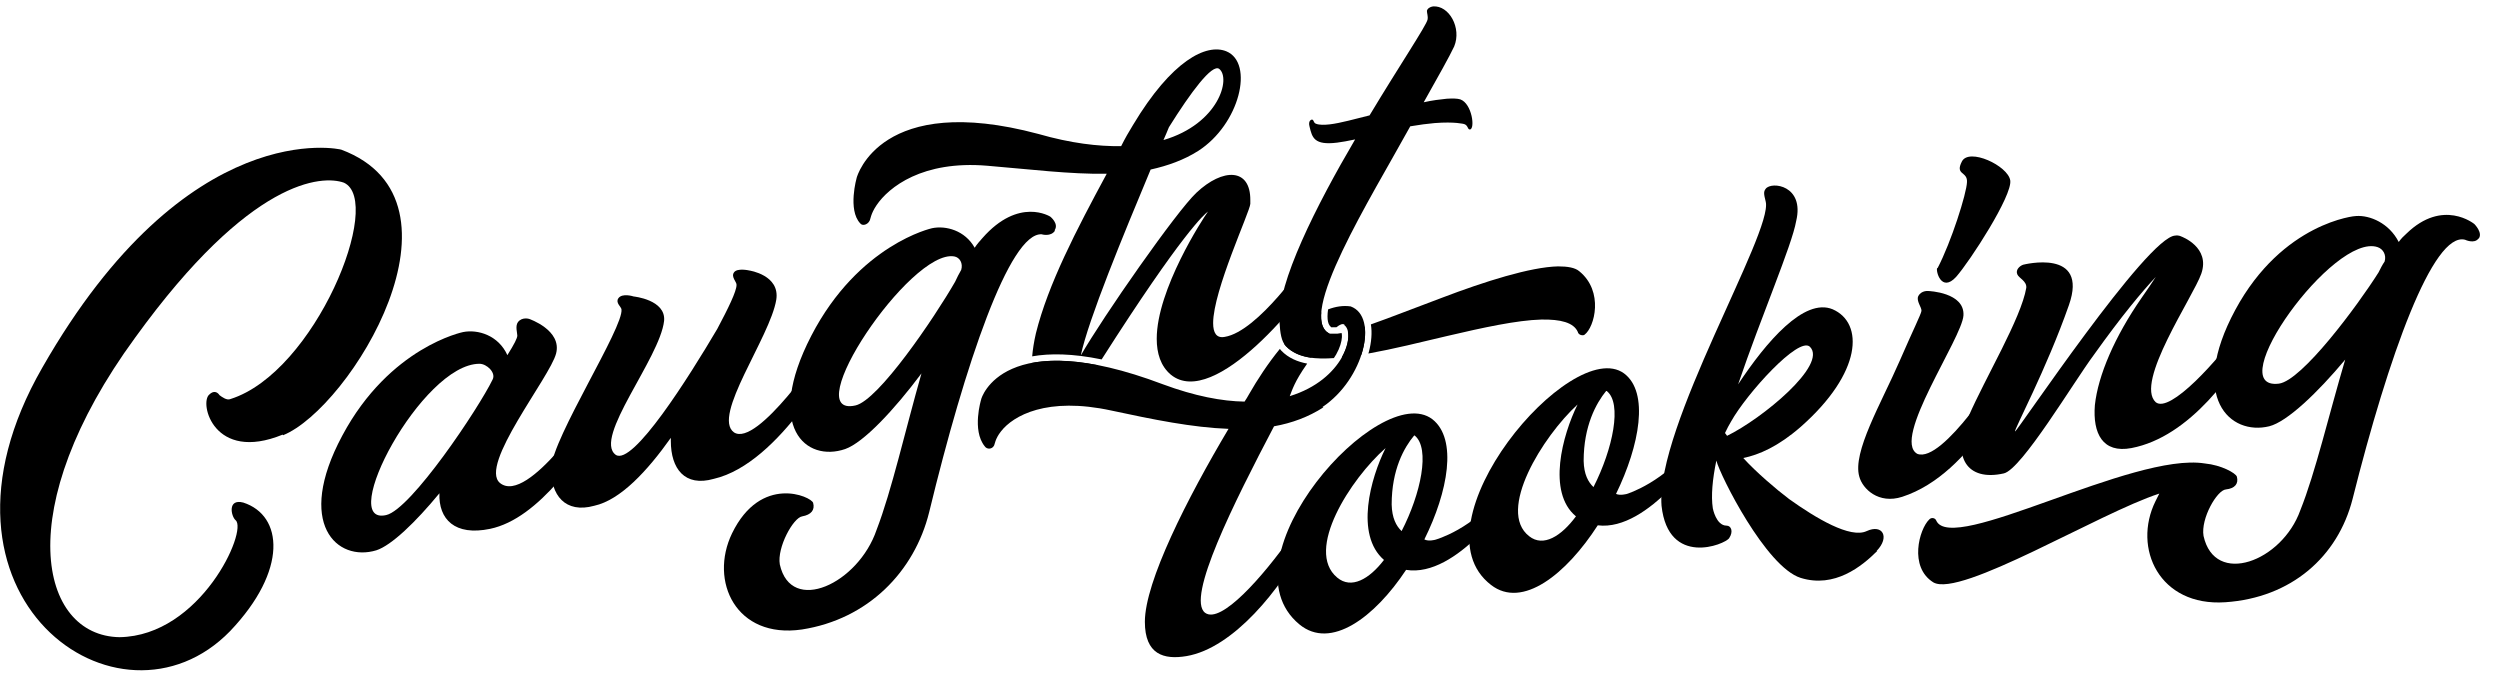
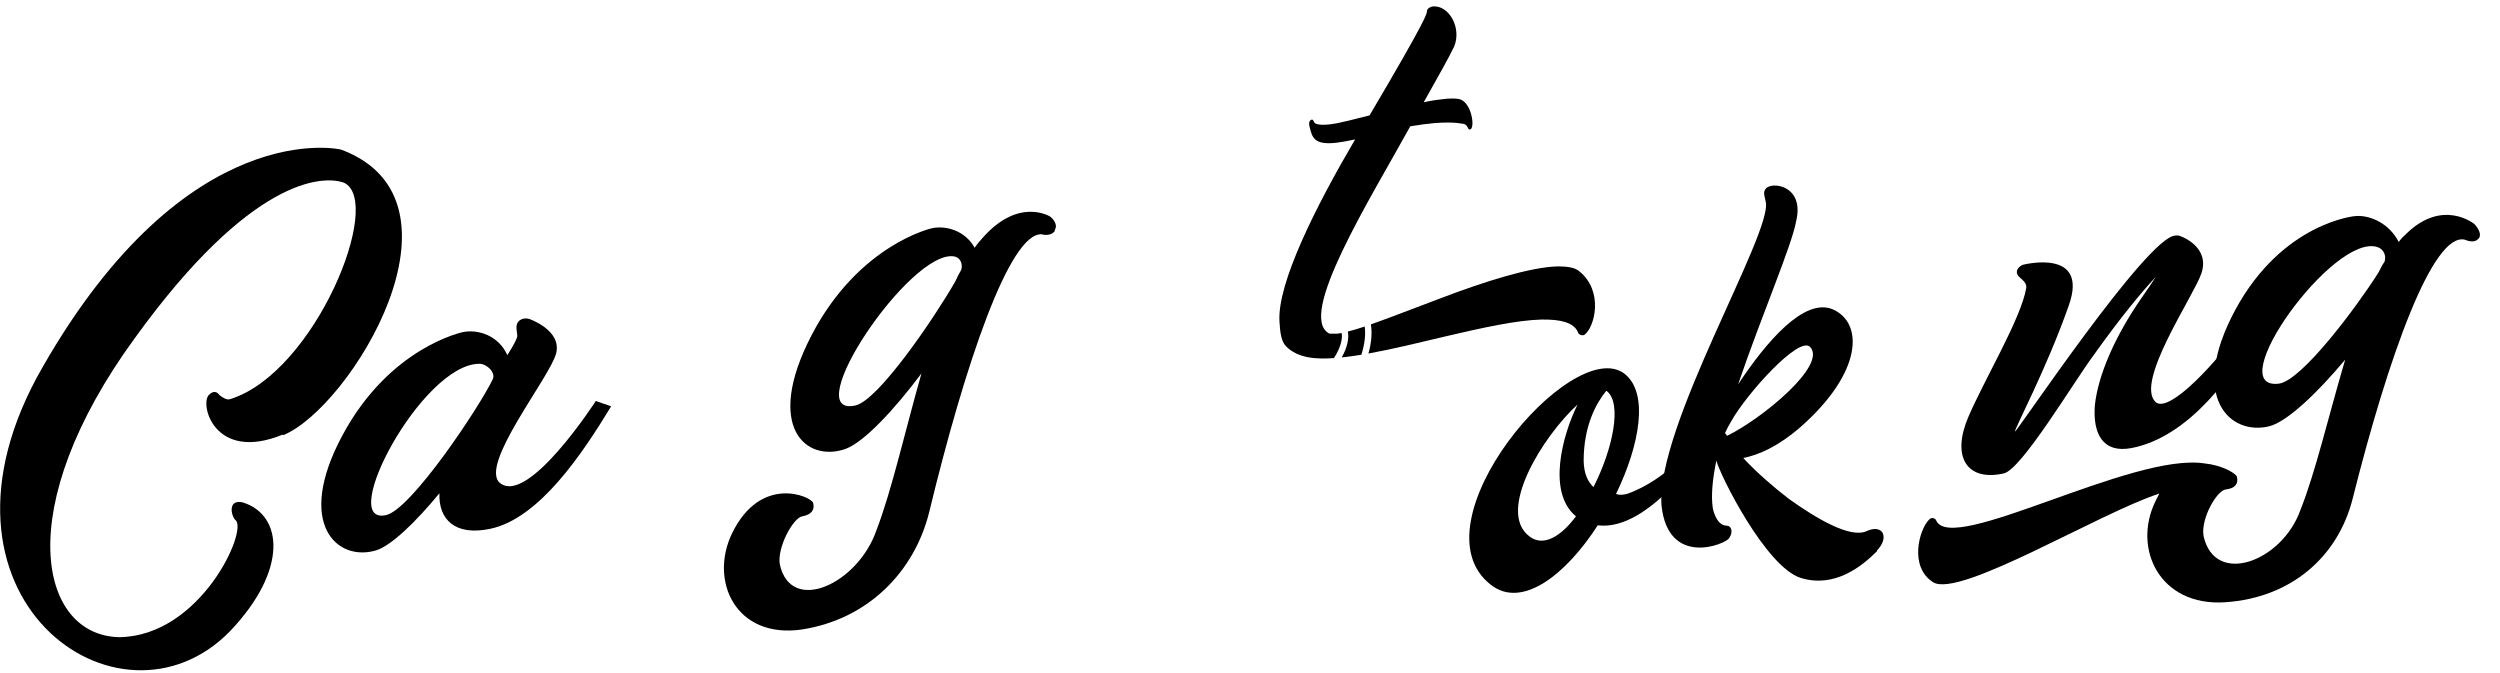
<svg xmlns="http://www.w3.org/2000/svg" width="78" height="21" viewBox="0 0 78 21" fill="none">
  <path d="M8.82 13.56C6.67 14.44 6.21 12.57 6.53 12.31C6.65 12.19 6.77 12.21 6.85 12.33C6.93 12.39 7.08 12.5 7.19 12.45C9.83 11.62 11.99 6.28 10.73 5.7C10.06 5.46 7.82 5.55 4.22 10.53C0.32 15.86 1.22 19.84 3.73 19.88C6.26 19.84 7.74 16.55 7.35 16.23C7.21 16.11 7.09 15.55 7.59 15.68C8.83 16.08 8.99 17.79 7.18 19.69C3.73 23.24 -2.79 18.62 1.32 11.47C5.85 3.54 10.65 4.66 10.65 4.67C14.91 6.27 10.93 12.73 8.83 13.58L8.82 13.56Z" fill="currentColor" />
  <path d="M19.06 12.69C18.16 14.17 16.82 16.18 15.29 16.5C14.19 16.73 13.68 16.2 13.71 15.39C12.97 16.29 12.21 17.02 11.74 17.17C10.52 17.54 9.2 16.35 10.68 13.59C12.16 10.82 14.45 10.36 14.45 10.36C14.91 10.27 15.55 10.46 15.83 11.08C16.05 10.73 16.14 10.55 16.14 10.47C16.14 10.39 16.07 10.17 16.16 10.05C16.29 9.88 16.51 9.95 16.51 9.95C16.51 9.95 17.54 10.3 17.35 11.03C17.16 11.77 14.93 14.52 15.6 15.07C16.48 15.78 18.59 12.51 18.59 12.51C18.74 12.56 18.89 12.62 19.05 12.67C19.05 12.67 19.05 12.67 19.06 12.67V12.69ZM15.37 11.84C15.48 11.63 15.19 11.35 14.96 11.35C13.16 11.35 10.49 16.43 12.05 16.07C12.83 15.89 14.94 12.73 15.37 11.84Z" fill="currentColor" />
-   <path d="M26.12 11.04C26.12 11.04 24.36 14.46 22.27 14.94C21.36 15.2 20.93 14.62 20.93 13.76V13.66C20.2 14.69 19.36 15.6 18.54 15.78C17.64 16.03 17.17 15.45 17.2 14.59C17.24 13.66 19.47 10.2 19.39 9.65C19.38 9.57 19.2 9.45 19.29 9.31C19.41 9.13 19.77 9.25 19.77 9.25C19.77 9.25 20.78 9.35 20.72 10.01C20.59 11.18 18.5 13.67 19.21 14.19C19.74 14.55 21.49 11.77 22.38 10.26C22.72 9.62 22.98 9.09 22.98 8.89C22.99 8.8 22.8 8.64 22.9 8.5C23 8.35 23.38 8.44 23.38 8.44C23.38 8.44 24.34 8.58 24.22 9.35C24.03 10.52 22.2 12.99 22.9 13.49C23.63 13.97 25.69 10.88 25.69 10.88C25.83 10.94 25.98 11 26.12 11.06V11.04Z" fill="currentColor" />
  <path d="M32.92 7.19C32.79 7.4 32.5 7.31 32.5 7.31C31.5 7.25 30.11 11.36 28.99 15.98C28.53 17.84 27.08 19.32 25.02 19.64C22.96 19.94 22.12 18.13 22.84 16.64C23.74 14.79 25.31 15.49 25.37 15.69C25.43 15.91 25.31 16.06 25.03 16.11C24.75 16.15 24.24 17.08 24.33 17.61C24.68 19.19 26.78 18.21 27.35 16.53C27.82 15.31 28.24 13.44 28.75 11.65C27.89 12.8 26.94 13.81 26.37 14.01C25.15 14.43 23.84 13.33 25.31 10.48C26.79 7.62 29.08 7.12 29.08 7.12C29.51 7.03 30.11 7.19 30.41 7.73C30.48 7.62 30.57 7.52 30.65 7.43C31.79 6.13 32.77 6.76 32.77 6.76C32.77 6.76 33.05 6.98 32.9 7.19H32.92ZM29.8 8.79C29.86 8.66 29.92 8.54 29.99 8.42C30.05 8.22 29.95 8.03 29.77 8C28.4 7.77 24.86 13.06 26.69 12.65C27.41 12.49 29.15 9.92 29.8 8.79Z" fill="currentColor" />
-   <path d="M44.71 0.2C45.21 0.161 45.61 0.871 45.37 1.45C45.23 1.75 44.87 2.391 44.42 3.191C44.68 3.131 44.94 3.1 45.14 3.08C45.32 3.07 45.46 3.07 45.56 3.1C45.93 3.23 46.03 4.03 45.86 4.04C45.78 4.04 45.81 3.91 45.68 3.87C45.678 3.87 45.397 3.79 44.76 3.84C44.54 3.86 44.29 3.891 44 3.941C42.75 6.211 40.44 9.89 41.48 10.41H41.73C41.77 10.406 41.812 10.398 41.858 10.39C41.865 10.421 41.871 10.462 41.868 10.517C41.86 10.66 41.806 10.851 41.689 11.058C41.667 11.096 41.642 11.134 41.617 11.172C41.11 11.21 40.497 11.192 40.12 10.8C39.98 10.65 39.94 10.4 39.92 10.04C39.84 8.84 41.07 6.41 42.28 4.35C42.05 4.4 41.87 4.43 41.72 4.45C41 4.54 40.94 4.29 40.86 3.96C40.801 3.754 40.926 3.731 40.93 3.731C41 3.731 40.97 3.831 41.06 3.861C41.16 3.901 41.31 3.9 41.489 3.88C41.83 3.84 42.28 3.71 42.73 3.6C43.679 2.021 44.5 0.801 44.54 0.611C44.56 0.501 44.52 0.42 44.52 0.34C44.53 0.27 44.62 0.21 44.71 0.2ZM42.579 10.187C42.614 10.443 42.577 10.75 42.474 11.068C42.301 11.096 42.133 11.121 41.97 11.14C41.935 11.144 41.899 11.146 41.863 11.15C42.039 10.838 42.095 10.544 42.053 10.345C42.208 10.306 42.385 10.252 42.579 10.187ZM48.61 8.311C48.91 8.311 49.14 8.35 49.27 8.46C50.05 9.09 49.75 10.211 49.44 10.441C49.42 10.46 49.39 10.46 49.37 10.46C49.31 10.46 49.24 10.421 49.23 10.361C49.1 10.061 48.69 9.96 48.09 9.97C47.33 9.99 46.27 10.221 45.16 10.481C44.328 10.678 43.471 10.89 42.693 11.03C42.698 11.012 42.705 10.994 42.71 10.975C42.788 10.677 42.814 10.381 42.772 10.121C43.404 9.9 44.188 9.587 44.989 9.29C46.329 8.78 47.75 8.331 48.61 8.311Z" fill="currentColor" />
-   <path d="M32.192 11.324C32.705 11.227 33.376 11.222 34.255 11.394C34.214 11.459 34.172 11.524 34.13 11.591C33.929 11.901 33.52 12.559 33.27 12.58C32.74 12.68 32.19 12.39 32.19 11.4C32.19 11.375 32.191 11.35 32.192 11.324ZM35.35 3.9C36.56 1.88 37.641 1.35 38.26 1.6C39.14 1.961 38.679 3.881 37.38 4.711C36.94 4.99 36.44 5.17 35.9 5.29C35.04 7.35 33.96 9.961 33.72 11.091C34.42 9.871 36.709 6.591 37.33 6.011C38.15 5.24 39.02 5.231 39.01 6.251V6.36C39 6.6 37.851 9.06 37.85 10.08C37.85 10.38 37.95 10.56 38.21 10.511C39.263 10.341 40.762 8.117 40.78 8.091C40.92 8.17 41.07 8.25 41.21 8.32V8.341C40.749 9.251 37.89 12.8 36.53 11.69C36.21 11.42 36.09 11.02 36.09 10.57C36.09 9.03 37.53 6.82 37.69 6.6C37.583 6.678 36.894 7.255 34.371 11.214C33.462 11.027 32.755 11.021 32.204 11.118C32.222 10.905 32.259 10.666 32.32 10.4C32.7 8.87 33.58 7.181 34.53 5.421C33.4 5.441 32.13 5.281 30.8 5.171C28.781 5.001 27.73 5.84 27.35 6.4C27.16 6.68 27.16 6.85 27.13 6.89C27.07 7.01 26.91 7.06 26.84 6.97C26.44 6.55 26.73 5.54 26.73 5.54C26.744 5.499 27.478 2.863 32.4 4.18C33.41 4.47 34.26 4.57 34.98 4.56C35.1 4.32 35.22 4.11 35.35 3.9ZM38.04 2.15C37.819 1.981 37.15 2.881 36.47 3.97C36.42 4.1 36.36 4.23 36.3 4.37C38.03 3.86 38.41 2.44 38.04 2.15Z" fill="currentColor" />
-   <path d="M47.14 15.5C47.14 15.5 45.47 18.04 43.87 17.78C42.89 19.26 41.52 20.29 40.54 19.48C38.06 17.43 43.05 11.83 44.69 13.08C45.48 13.7 45.18 15.34 44.44 16.83C44.57 16.9 44.78 16.84 44.78 16.84C44.78 16.84 45.97 16.52 46.9 15.28C46.98 15.36 47.07 15.43 47.15 15.51L47.14 15.5ZM43.18 17.47C42.27 16.68 42.76 14.92 43.23 13.98C42.14 14.94 40.7 17.17 41.72 18.02C42.16 18.39 42.72 18.07 43.18 17.47ZM43.73 16.57C44.33 15.41 44.63 13.99 44.14 13.59C44.13 13.59 44.13 13.58 44.12 13.59C43.81 13.96 43.42 14.65 43.42 15.74C43.43 16.16 43.56 16.41 43.73 16.57Z" fill="currentColor" />
+   <path d="M44.71 0.2C45.21 0.161 45.61 0.871 45.37 1.45C45.23 1.75 44.87 2.391 44.42 3.191C44.68 3.131 44.94 3.1 45.14 3.08C45.32 3.07 45.46 3.07 45.56 3.1C45.93 3.23 46.03 4.03 45.86 4.04C45.78 4.04 45.81 3.91 45.68 3.87C45.678 3.87 45.397 3.79 44.76 3.84C44.54 3.86 44.29 3.891 44 3.941C42.75 6.211 40.44 9.89 41.48 10.41H41.73C41.77 10.406 41.812 10.398 41.858 10.39C41.865 10.421 41.871 10.462 41.868 10.517C41.86 10.66 41.806 10.851 41.689 11.058C41.667 11.096 41.642 11.134 41.617 11.172C41.11 11.21 40.497 11.192 40.12 10.8C39.98 10.65 39.94 10.4 39.92 10.04C39.84 8.84 41.07 6.41 42.28 4.35C42.05 4.4 41.87 4.43 41.72 4.45C41 4.54 40.94 4.29 40.86 3.96C40.801 3.754 40.926 3.731 40.93 3.731C41 3.731 40.97 3.831 41.06 3.861C41.16 3.901 41.31 3.9 41.489 3.88C41.83 3.84 42.28 3.71 42.73 3.6C44.56 0.501 44.52 0.42 44.52 0.34C44.53 0.27 44.62 0.21 44.71 0.2ZM42.579 10.187C42.614 10.443 42.577 10.75 42.474 11.068C42.301 11.096 42.133 11.121 41.97 11.14C41.935 11.144 41.899 11.146 41.863 11.15C42.039 10.838 42.095 10.544 42.053 10.345C42.208 10.306 42.385 10.252 42.579 10.187ZM48.61 8.311C48.91 8.311 49.14 8.35 49.27 8.46C50.05 9.09 49.75 10.211 49.44 10.441C49.42 10.46 49.39 10.46 49.37 10.46C49.31 10.46 49.24 10.421 49.23 10.361C49.1 10.061 48.69 9.96 48.09 9.97C47.33 9.99 46.27 10.221 45.16 10.481C44.328 10.678 43.471 10.89 42.693 11.03C42.698 11.012 42.705 10.994 42.71 10.975C42.788 10.677 42.814 10.381 42.772 10.121C43.404 9.9 44.188 9.587 44.989 9.29C46.329 8.78 47.75 8.331 48.61 8.311Z" fill="currentColor" />
  <path d="M53.12 14.01C53.12 14.01 51.45 16.59 49.85 16.39C48.87 17.91 47.5 19.01 46.52 18.25C44.04 16.34 49.03 10.45 50.67 11.65C51.46 12.24 51.16 13.89 50.42 15.41C50.55 15.47 50.76 15.41 50.76 15.41C50.76 15.41 51.95 15.05 52.88 13.79C52.96 13.86 53.05 13.94 53.13 14.01H53.12ZM49.17 16.11C48.26 15.36 48.75 13.57 49.22 12.62C48.13 13.62 46.69 15.94 47.71 16.73C48.15 17.08 48.71 16.73 49.17 16.11ZM49.72 15.19C50.32 14.01 50.62 12.58 50.13 12.2C50.12 12.2 50.12 12.2 50.11 12.2C49.8 12.58 49.41 13.29 49.41 14.38C49.42 14.8 49.55 15.04 49.72 15.2V15.19Z" fill="currentColor" />
  <path d="M58.57 17.19C58.09 17.67 57.24 18.36 56.18 18.03C55.1 17.69 53.67 14.84 53.55 14.37C53.43 14.95 53.38 15.47 53.44 15.86C53.44 15.86 53.54 16.4 53.87 16.4C54.01 16.4 54.09 16.58 53.95 16.79C53.82 16.99 52.05 17.7 51.84 15.78C51.65 13.32 55.33 7.24 55.09 6.29C55.03 6.05 55.02 5.98 55.09 5.89C55.27 5.65 56.31 5.78 56.04 6.9C55.91 7.65 54.95 9.87 54.23 11.99C55.11 10.66 56.29 9.28 57.18 9.65C58.16 10.08 58.1 11.63 56.18 13.32C55.48 13.93 54.88 14.19 54.39 14.29C54.79 14.73 55.41 15.26 55.82 15.57C56.66 16.17 57.73 16.81 58.24 16.57C58.74 16.34 58.97 16.76 58.55 17.19H58.57ZM53.88 13.6C54.97 13.07 57.03 11.38 56.47 10.82C56.12 10.48 54.49 12.29 54.01 13.15C53.96 13.23 53.87 13.4 53.82 13.51C53.84 13.54 53.86 13.56 53.88 13.59V13.6Z" fill="currentColor" />
-   <path d="M62.89 11.69C62.89 11.69 61.58 14.78 59.35 15.5C58.61 15.74 58.11 15.25 58.01 14.87C57.79 14.11 58.69 12.59 59.27 11.26C59.7 10.27 59.93 9.82 59.95 9.7C59.96 9.59 59.78 9.39 59.85 9.24C59.95 9.05 60.17 9.08 60.17 9.08C60.17 9.08 61.3 9.12 61.26 9.84C61.22 10.55 59.01 13.71 59.82 14.16C60.62 14.47 62.47 11.49 62.47 11.49C62.61 11.55 62.74 11.61 62.88 11.68L62.89 11.69ZM60.45 8.37C60.88 7.55 61.36 6.03 61.37 5.68C61.39 5.34 60.99 5.47 61.21 5.04C61.43 4.6 62.65 5.17 62.72 5.63C62.79 6.1 61.47 8.14 61.03 8.64C60.57 9.14 60.39 8.45 60.44 8.36L60.45 8.37Z" fill="currentColor" />
  <path d="M70.04 10.09C70.18 10.16 70.32 10.23 70.46 10.3C69.73 11.62 68.33 13.63 66.5 13.98C65.6 14.15 65.29 13.52 65.36 12.64C65.46 11.71 65.98 10.5 66.82 9.29C67 9.04 67.14 8.82 67.26 8.64C66.83 9.1 66.2 9.85 65.33 11.07C64.71 11.9 63.08 14.64 62.52 14.77C61.37 15.03 60.87 14.26 61.42 12.99C61.94 11.79 63.06 9.93 63.22 8.98C63.24 8.77 62.99 8.68 62.94 8.56C62.88 8.42 63.01 8.3 63.12 8.26C63.12 8.26 65.18 7.73 64.55 9.52C63.85 11.52 62.82 13.44 62.87 13.46C62.92 13.49 67 7.37 67.87 7.35C67.97 7.33 68.06 7.38 68.06 7.38C68.06 7.38 68.97 7.71 68.68 8.54C68.43 9.26 66.59 11.94 67.26 12.55C67.7 12.9 69.18 11.28 70.02 10.1L70.04 10.09Z" fill="currentColor" />
  <path d="M77.33 7.44C77.2 7.62 76.91 7.48 76.91 7.48C75.91 7.22 74.52 11.11 73.4 15.57C72.94 17.37 71.49 18.65 69.43 18.79C67.37 18.93 66.53 17.1 67.25 15.64C67.29 15.56 67.33 15.48 67.37 15.4C65.49 16.01 61.16 18.66 60.32 18.17C59.55 17.69 59.88 16.51 60.19 16.21C60.26 16.13 60.38 16.16 60.41 16.24C60.89 17.33 66.54 14.1 68.79 14.46C69.31 14.51 69.75 14.76 69.79 14.87C69.85 15.09 69.73 15.24 69.45 15.27C69.17 15.29 68.66 16.18 68.75 16.72C69.1 18.31 71.2 17.52 71.77 15.92C72.24 14.75 72.66 12.94 73.17 11.22C72.31 12.25 71.36 13.16 70.8 13.3C69.58 13.6 68.27 12.4 69.74 9.67C71.22 6.93 73.51 6.73 73.51 6.74C73.94 6.71 74.54 6.96 74.84 7.55C74.91 7.45 75 7.36 75.08 7.29C76.22 6.18 77.2 6.99 77.2 6.99C77.2 6.99 77.48 7.27 77.33 7.45V7.44ZM74.18 7.71C72.81 7.25 69.27 12.19 71.1 11.97C71.82 11.88 73.56 9.53 74.21 8.5C74.27 8.38 74.33 8.26 74.4 8.16C74.46 7.96 74.36 7.77 74.18 7.71Z" fill="currentColor" />
-   <path d="M41.436 9.653C41.67 9.564 41.906 9.526 42.141 9.56C43.02 9.88 42.559 11.83 41.26 12.7L41.29 12.71C40.82 13.01 40.31 13.2 39.75 13.3C38.5 15.68 37 18.67 37.6 19.12C38.091 19.479 39.39 18.009 40.3 16.72C40.44 16.79 40.57 16.86 40.71 16.93C39.97 18.36 38.49 20.22 37.02 20.47C36.31 20.59 35.72 20.42 35.72 19.4C35.72 18.15 37.04 15.55 38.33 13.38C37.21 13.34 35.98 13.09 34.679 12.81C32.66 12.37 31.61 12.97 31.23 13.46C31.041 13.7 31.04 13.869 31.01 13.909C30.95 14.019 30.79 14.03 30.72 13.92C30.32 13.421 30.609 12.473 30.61 12.47C30.61 12.42 31.31 10.11 36.28 11.989C37.28 12.36 38.13 12.52 38.83 12.53C38.88 12.45 38.93 12.38 38.97 12.3C39.234 11.838 39.565 11.334 39.932 10.885C39.946 10.902 39.958 10.921 39.974 10.937L39.975 10.939C40.201 11.174 40.493 11.29 40.784 11.344C40.776 11.356 40.768 11.368 40.76 11.38C40.39 11.91 40.32 12.16 40.24 12.36C41.93 11.84 42.31 10.41 41.94 10.14L41.95 10.13C41.892 10.088 41.807 10.122 41.697 10.21H41.575L41.558 10.214H41.556L41.546 10.213C41.545 10.213 41.542 10.212 41.54 10.212C41.491 10.178 41.453 10.124 41.433 10.033C41.413 9.939 41.413 9.812 41.436 9.653ZM41.224 9.747C41.201 10.021 41.25 10.23 41.391 10.352L41.479 10.41H41.487C41.319 10.596 41.122 10.857 40.91 11.161C40.613 11.119 40.329 11.018 40.12 10.8C40.099 10.778 40.083 10.753 40.066 10.727C40.427 10.311 40.819 9.956 41.224 9.747Z" fill="currentColor" />
</svg>